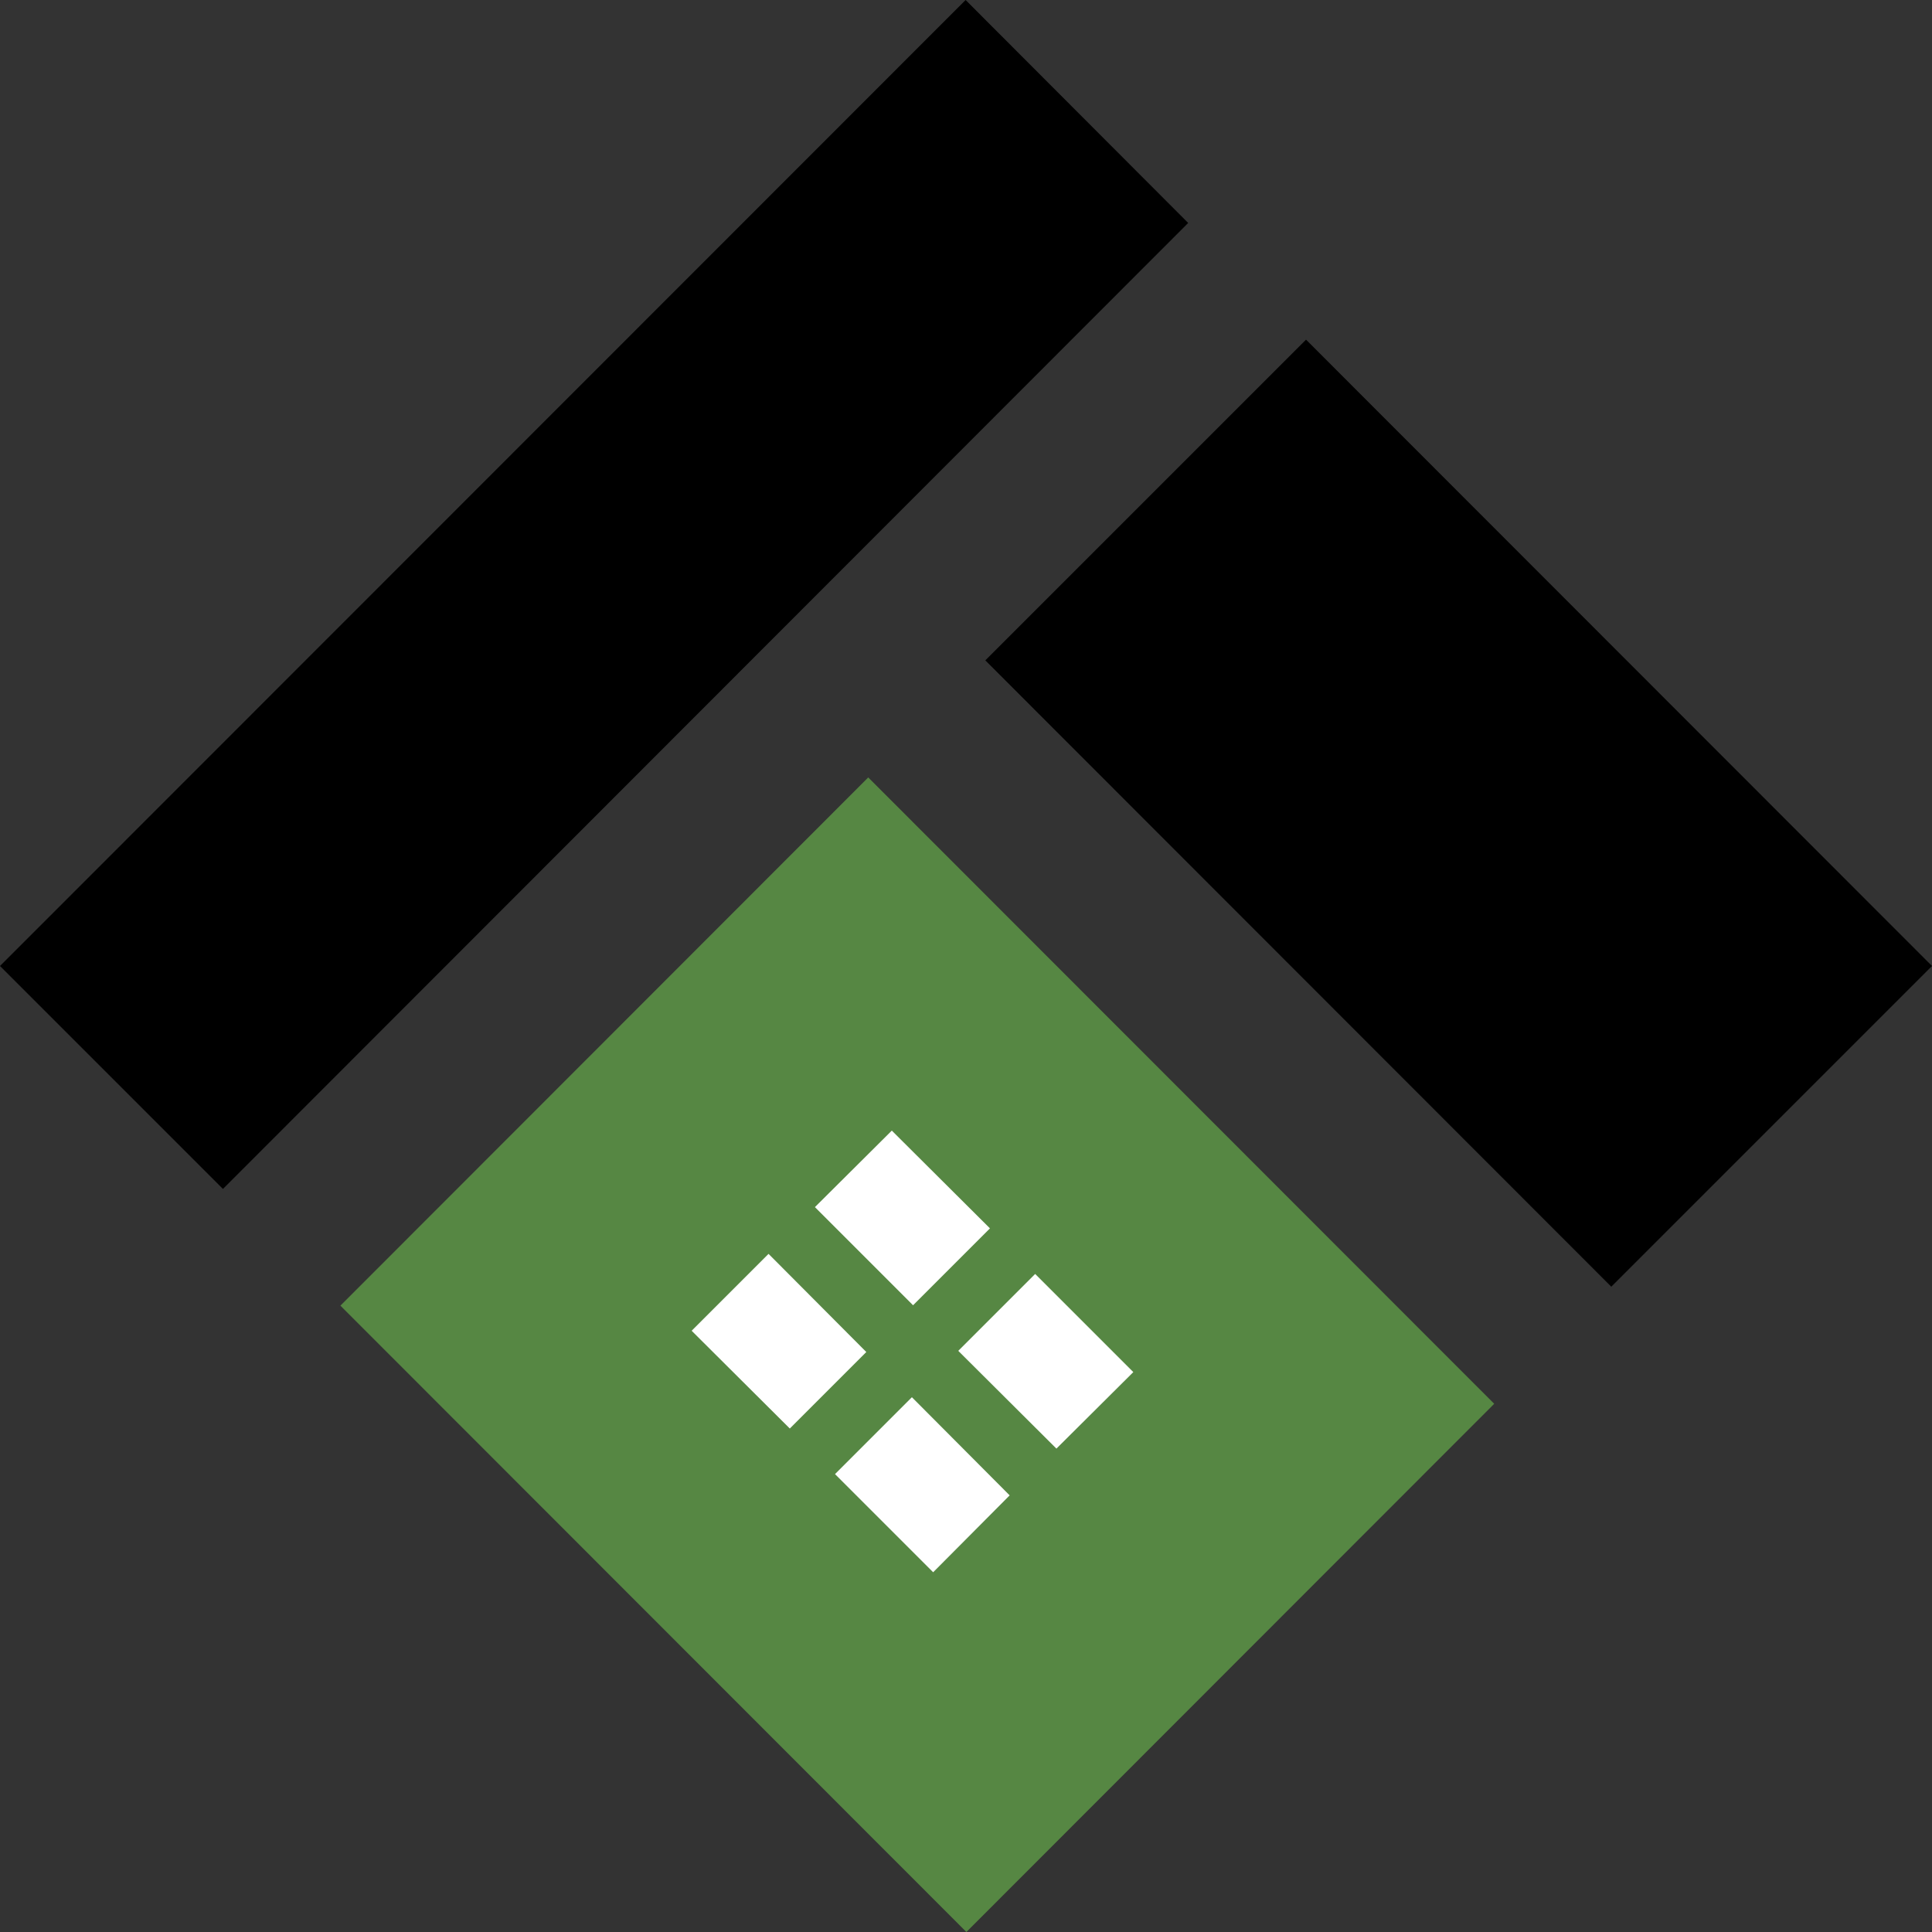
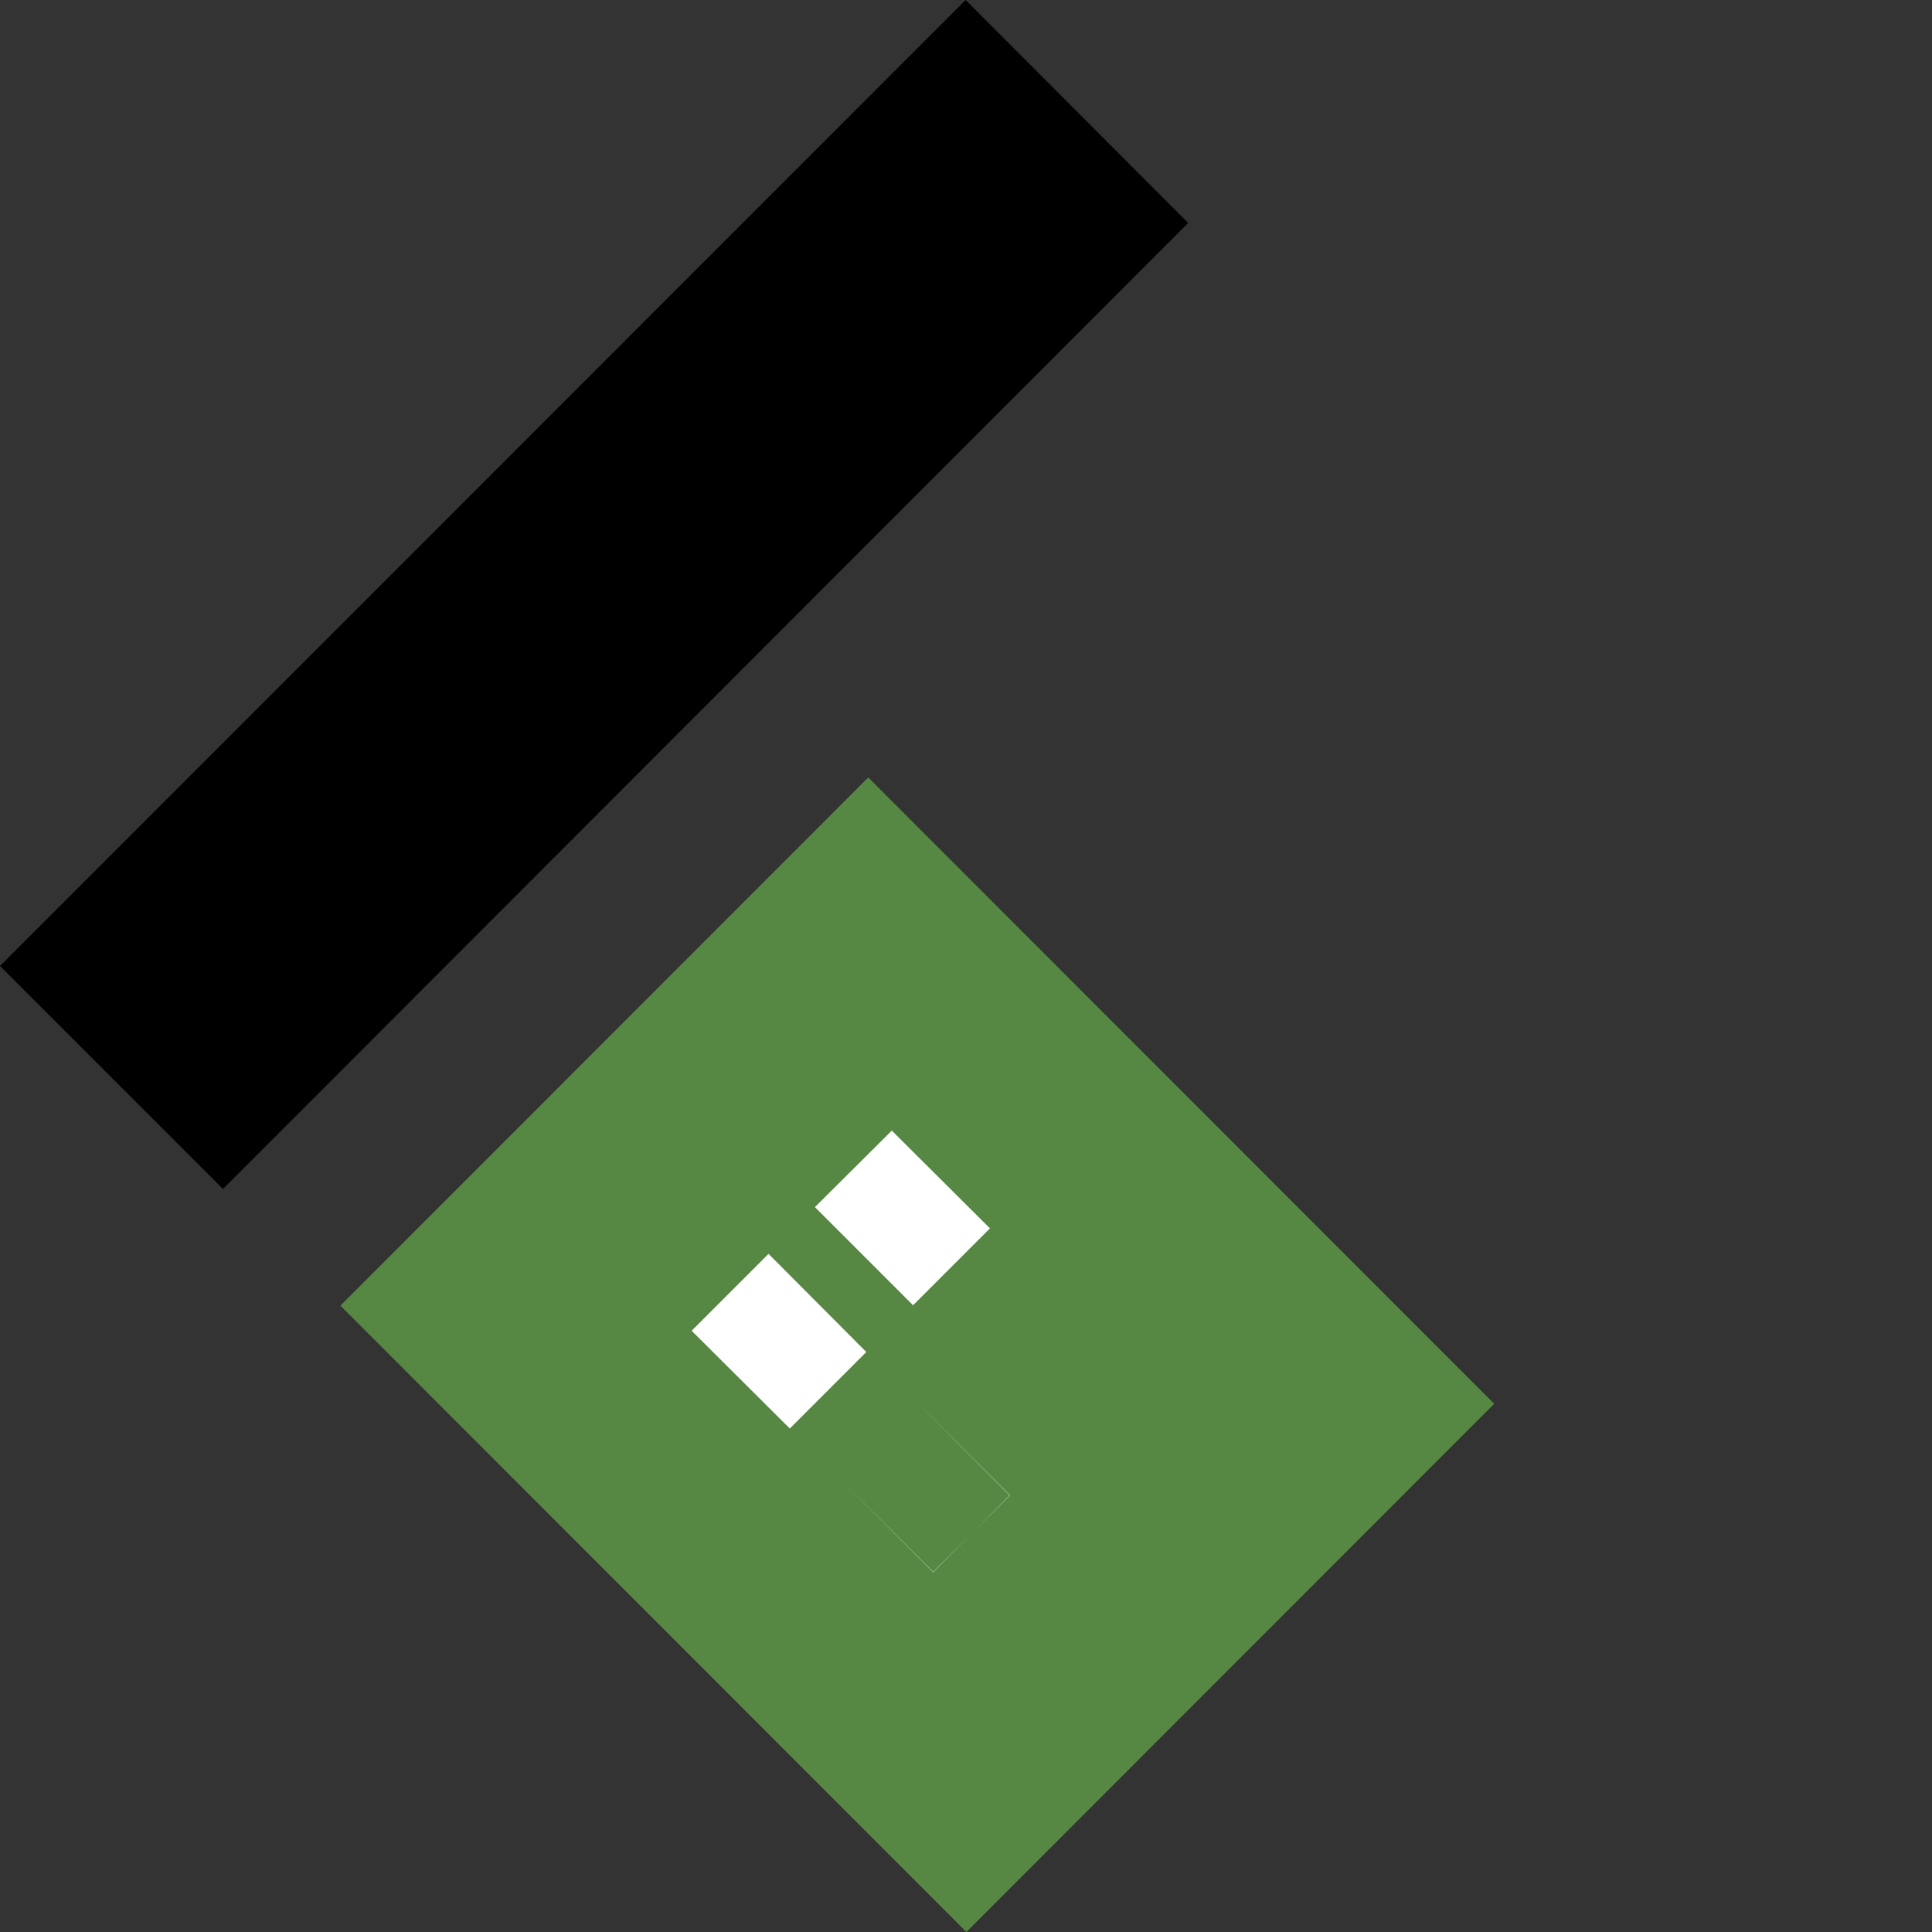
<svg xmlns="http://www.w3.org/2000/svg" xml:space="preserve" width="50" height="50" style="shape-rendering:geometricPrecision;text-rendering:geometricPrecision;image-rendering:optimizeQuality;fill-rule:evenodd;clip-rule:evenodd">
  <rect width="100%" height="100%" fill="#333333" stroke="none" />
  <defs>
    <style>.fil2{fill:#FFF}.fil0{fill:#000}</style>
  </defs>
  <path class="fil0" d="M0 25 24.99 0l5.76 5.77-24.98 25z" />
  <path style="fill:#568743" d="m8.81 33.79 13.66-13.67 16.2 16.21L25.01 50z" />
-   <path class="fil0" d="m25.5 17.09 8.3-8.3L50 25l-8.3 8.3z" />
-   <path class="fil2" d="m17.9 34.44 1.99-1.99 2.53 2.54-1.98 1.98zM21.09 31.24l1.99-1.98 2.54 2.53-1.99 1.99zM21.61 38.15l1.99-1.99 2.53 2.54-1.98 1.99zM24.8 34.96l1.99-1.99 2.54 2.54-1.99 1.98z" />
+   <path class="fil2" d="m17.9 34.44 1.99-1.99 2.53 2.54-1.98 1.98zM21.09 31.24l1.99-1.98 2.54 2.53-1.99 1.99zM21.61 38.15l1.99-1.99 2.53 2.54-1.98 1.99zl1.99-1.99 2.54 2.54-1.99 1.98z" />
</svg>